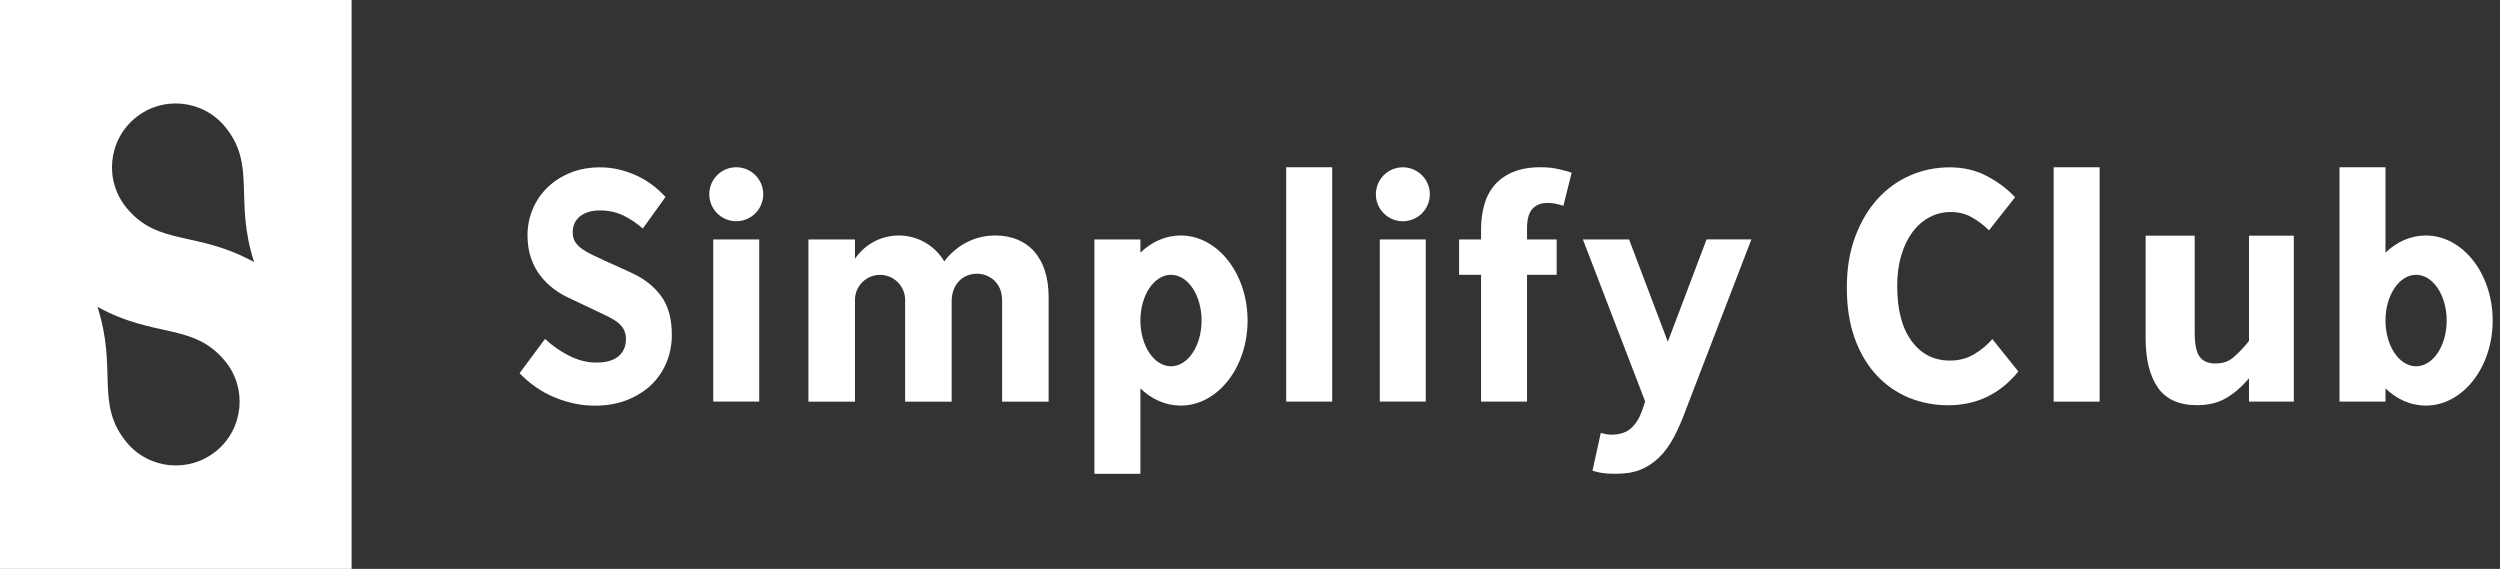
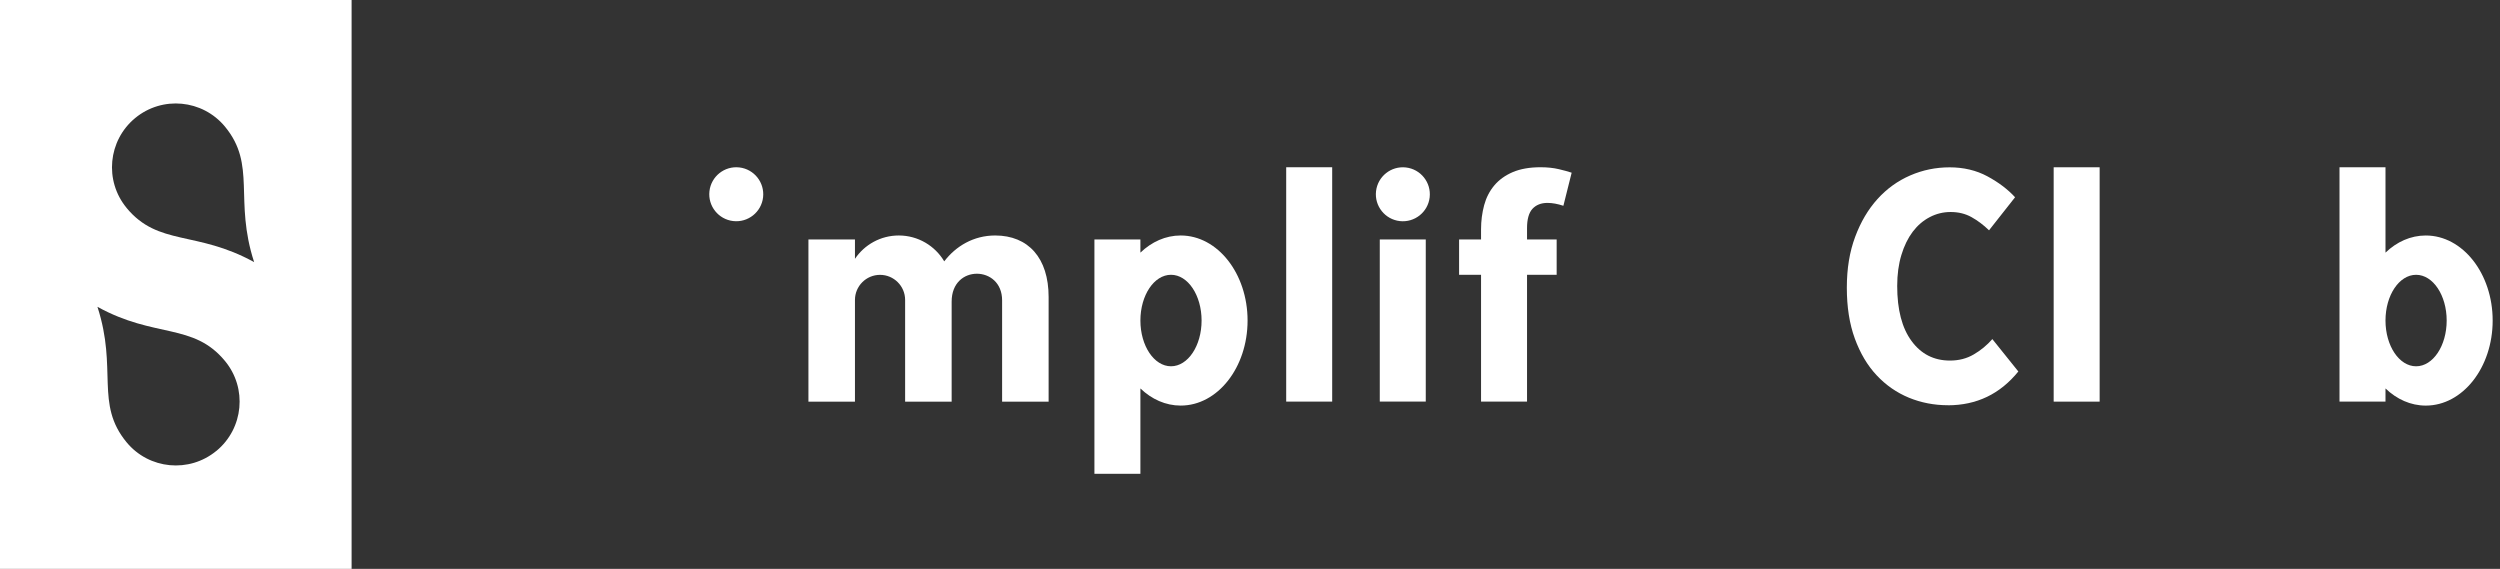
<svg xmlns="http://www.w3.org/2000/svg" width="167" height="38" viewBox="0 0 167 38" fill="none">
  <rect x="0" y="0" width="167" height="38" fill="#333333" stroke="none" />
  <path d="M130.123 27.07C129.203 27.07 128.33 26.901 127.514 26.566C126.697 26.227 125.978 25.73 125.363 25.072C124.745 24.415 124.26 23.595 123.902 22.616C123.544 21.636 123.368 20.504 123.368 19.218C123.368 17.933 123.554 16.817 123.925 15.821C124.296 14.825 124.793 13.983 125.418 13.293C126.043 12.603 126.772 12.079 127.605 11.718C128.438 11.357 129.313 11.178 130.237 11.178C131.161 11.178 132.014 11.376 132.756 11.777C133.498 12.177 134.116 12.642 134.607 13.176L132.867 15.385C132.496 15.024 132.105 14.731 131.695 14.503C131.285 14.275 130.823 14.162 130.302 14.162C129.811 14.162 129.346 14.275 128.91 14.503C128.47 14.731 128.093 15.056 127.771 15.479C127.452 15.902 127.198 16.42 127.013 17.032C126.827 17.643 126.733 18.333 126.733 19.101C126.733 20.686 127.052 21.913 127.693 22.781C128.33 23.65 129.186 24.086 130.257 24.086C130.852 24.086 131.383 23.95 131.851 23.673C132.32 23.4 132.733 23.058 133.088 22.651L134.825 24.815C133.605 26.319 132.04 27.073 130.12 27.073L130.123 27.07Z" fill="white" />
  <path d="M140.256 11.174H137.185V26.829H140.256V11.174Z" fill="white" />
-   <path d="M150.233 15.742V22.771C149.97 23.148 149.319 23.799 149.036 23.991C148.753 24.183 148.404 24.281 147.988 24.281C147.513 24.281 147.165 24.131 146.94 23.835C146.716 23.539 146.605 22.989 146.605 22.185V15.742H143.328V22.608C143.328 24.004 143.598 25.097 144.142 25.885C144.685 26.672 145.557 27.066 146.761 27.066C147.519 27.066 148.17 26.907 148.713 26.588C149.254 26.269 149.761 25.829 150.233 25.27V26.825H153.227V15.742H150.233Z" fill="white" />
  <path d="M166.51 21.412C166.51 18.275 164.509 15.731 162.042 15.731C161.03 15.731 160.099 16.157 159.351 16.876V11.172H156.279V26.827H159.351V25.948C160.099 26.667 161.033 27.094 162.042 27.094C164.509 27.094 166.51 24.549 166.51 21.412ZM163.438 21.412C163.438 23.101 162.524 24.468 161.395 24.468C160.265 24.468 159.351 23.101 159.351 21.412C159.351 19.723 160.265 18.357 161.395 18.357C162.524 18.357 163.438 19.723 163.438 21.412Z" fill="white" />
  <path d="M0 0V38H23.487V0H0ZM14.457 30.116C12.642 31.616 9.957 31.359 8.457 29.546C6.332 26.972 7.868 24.672 6.508 20.494C10.354 22.618 12.905 21.545 15.03 24.115C16.53 25.931 16.273 28.616 14.461 30.116H14.457ZM8.457 13.888C6.957 12.072 7.214 9.388 9.027 7.888C10.842 6.388 13.527 6.645 15.027 8.457C17.152 11.031 15.616 13.332 16.976 17.51C13.13 15.385 10.579 16.459 8.454 13.888H8.457Z" fill="white" />
-   <path d="M42.175 18.219L40.392 17.412C40.096 17.269 39.816 17.139 39.565 17.022C39.308 16.901 39.08 16.771 38.888 16.635C38.69 16.495 38.537 16.339 38.426 16.166C38.312 15.99 38.257 15.772 38.257 15.525C38.257 15.063 38.426 14.695 38.761 14.438C39.09 14.184 39.536 14.057 40.086 14.057C40.636 14.057 41.16 14.168 41.622 14.386C42.048 14.588 42.484 14.874 42.914 15.242L42.94 15.265L44.456 13.159L44.44 13.14C43.867 12.515 43.197 12.027 42.448 11.695C41.674 11.353 40.883 11.178 40.089 11.178C39.38 11.178 38.719 11.295 38.13 11.529C37.541 11.764 37.024 12.089 36.594 12.502C36.165 12.912 35.826 13.4 35.592 13.953C35.358 14.503 35.237 15.099 35.237 15.72C35.237 16.28 35.316 16.788 35.468 17.23C35.621 17.673 35.826 18.066 36.084 18.398C36.34 18.733 36.637 19.03 36.962 19.277C37.287 19.527 37.632 19.733 37.977 19.889L39.78 20.744L40.597 21.135C40.847 21.255 41.065 21.386 41.244 21.522C41.426 21.662 41.57 21.825 41.667 22.007C41.765 22.189 41.814 22.41 41.814 22.654C41.814 23.133 41.645 23.517 41.313 23.8C40.984 24.08 40.48 24.22 39.816 24.22C39.227 24.22 38.622 24.067 38.013 23.761C37.444 23.474 36.91 23.107 36.435 22.661L36.409 22.638L34.707 24.929L34.727 24.949C35.41 25.655 36.194 26.192 37.053 26.546C37.938 26.914 38.84 27.099 39.731 27.099C40.538 27.099 41.274 26.969 41.911 26.712C42.552 26.455 43.096 26.107 43.532 25.681C43.968 25.255 44.306 24.75 44.534 24.184C44.762 23.618 44.879 23.006 44.879 22.368C44.879 21.294 44.638 20.422 44.16 19.771C43.681 19.121 43.014 18.6 42.181 18.226L42.175 18.219Z" fill="white" />
-   <path d="M50.716 15.996H47.645V26.825H50.716V15.996Z" fill="white" />
  <path d="M50.974 13.178C51.085 12.189 50.374 11.296 49.385 11.184C48.395 11.072 47.503 11.784 47.391 12.773C47.279 13.762 47.99 14.655 48.98 14.767C49.969 14.879 50.862 14.168 50.974 13.178Z" fill="white" />
  <path d="M88.99 11.172H85.918V26.827H88.99V11.172Z" fill="white" />
  <path d="M102.904 11.172C102.179 11.172 101.557 11.283 101.053 11.497C100.552 11.712 100.135 12.011 99.823 12.382C99.507 12.757 99.279 13.199 99.143 13.7C99.006 14.208 98.934 14.751 98.934 15.321V15.998H97.467V18.357H98.934V26.827H102.006V18.357H103.985V15.998H102.006V15.233C102.006 14.647 102.126 14.218 102.364 13.954C102.605 13.691 102.943 13.554 103.37 13.554C103.692 13.554 104.05 13.619 104.434 13.746L104.987 11.536C104.752 11.458 104.466 11.38 104.137 11.302C103.77 11.214 103.353 11.172 102.904 11.172Z" fill="white" />
-   <path d="M113.997 15.996L111.41 22.827L108.823 15.996H105.738L109.864 26.731L109.897 26.826C109.893 26.845 109.757 27.233 109.702 27.398C109.539 27.883 109.301 28.28 108.989 28.576C108.667 28.882 108.205 29.038 107.616 29.038C107.489 29.038 107.349 29.022 107.202 28.986C107.102 28.964 107.014 28.941 106.932 28.918L106.379 31.44C106.578 31.505 106.783 31.554 106.988 31.59C107.225 31.629 107.521 31.648 107.863 31.648C108.569 31.648 109.087 31.57 109.536 31.394C110.017 31.206 110.453 30.926 110.831 30.555C111.211 30.184 111.55 29.712 111.843 29.152C112.135 28.586 112.425 27.919 112.695 27.164L116.994 15.99H113.994L113.997 15.996Z" fill="white" />
  <path d="M95.241 15.996H92.169V26.825H95.241V15.996Z" fill="white" />
  <path d="M95.502 13.18C95.614 12.191 94.902 11.298 93.913 11.186C92.924 11.074 92.031 11.786 91.919 12.775C91.807 13.764 92.519 14.657 93.508 14.769C94.497 14.88 95.39 14.169 95.502 13.18Z" fill="white" />
  <path d="M78.87 15.73C77.858 15.73 76.928 16.157 76.179 16.876V15.997H73.107V31.652H76.179V25.948C76.928 26.667 77.862 27.093 78.87 27.093C81.337 27.093 83.338 24.549 83.338 21.412C83.338 18.275 81.337 15.73 78.87 15.73ZM78.223 24.467C77.094 24.467 76.179 23.101 76.179 21.412C76.179 19.723 77.094 18.356 78.223 18.356C79.352 18.356 80.266 19.723 80.266 21.412C80.266 23.101 79.352 24.467 78.223 24.467Z" fill="white" />
  <path d="M66.479 15.73C65.037 15.73 63.853 16.44 63.075 17.458C62.46 16.424 61.331 15.73 60.039 15.73C58.819 15.73 57.745 16.349 57.111 17.289V15.997H54.003V26.83H57.111V20.035C57.111 19.111 57.862 18.36 58.786 18.36C59.71 18.36 60.462 19.111 60.462 20.035V26.83H63.57V20.149C63.57 18.884 64.412 18.285 65.255 18.285C66.098 18.285 66.941 18.884 66.941 20.061V26.83H70.048V19.837C70.048 17.24 68.695 15.73 66.475 15.73H66.479Z" fill="white" />
</svg>